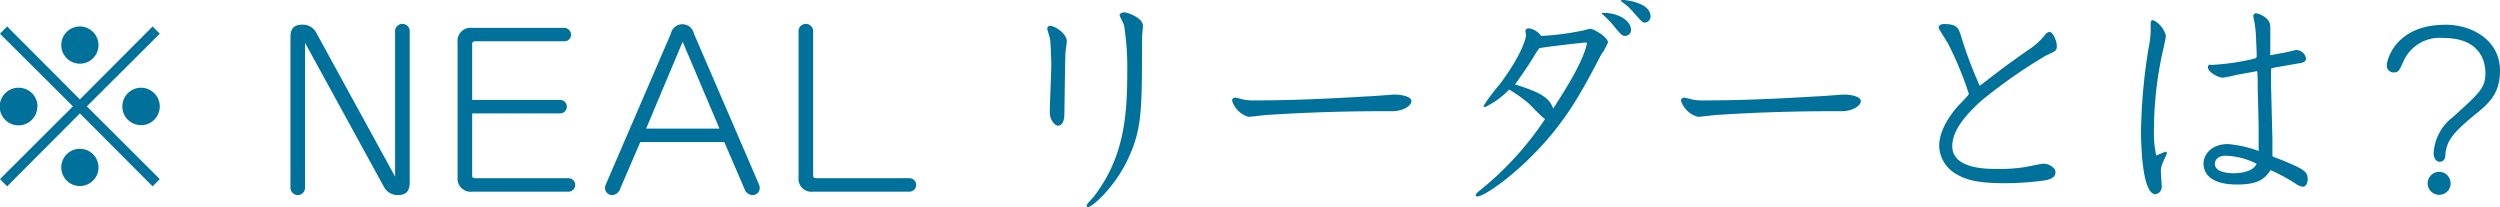
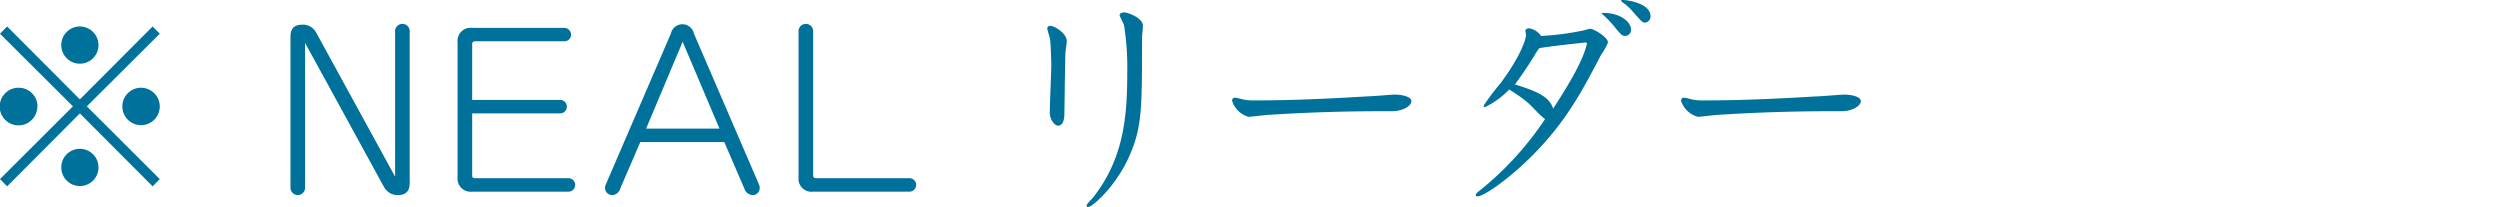
<svg xmlns="http://www.w3.org/2000/svg" viewBox="0 0 248.48 20.57">
  <defs>
    <style>.a{fill:#00719a;}</style>
  </defs>
  <title>svg</title>
  <path class="a" d="M.71,18.52,0,17.8l7.25-7.23L0,3.35l.71-.72L7.94,9.88l7.23-7.25.71.72L8.63,10.57l7.25,7.23-.71.72L7.94,11.27Zm3-7.95A1.87,1.87,0,1,1,1.87,8.72,1.87,1.87,0,0,1,3.73,10.57ZM9.79,4.51A1.85,1.85,0,1,1,7.94,2.63,1.86,1.86,0,0,1,9.79,4.51Zm0,12.13a1.85,1.85,0,1,1-1.85-1.85A1.85,1.85,0,0,1,9.79,16.64Zm6.09-6.07A1.86,1.86,0,1,1,14,8.72,1.87,1.87,0,0,1,15.88,10.57Z" />
  <path class="a" d="M39.27,17.56V3.19a.73.73,0,1,1,1.45,0V18.05c0,.47,0,1.34-1.18,1.34a1.54,1.54,0,0,1-1.36-.78L30.32,4.26V18.65a.73.73,0,0,1-.73.74.74.74,0,0,1-.72-.74V3.79c0-.49,0-1.34,1.19-1.34a1.49,1.49,0,0,1,1.36.78Z" />
  <path class="a" d="M55.67,9.93a.67.67,0,1,1,0,1.34H46.93v6.11c0,.22,0,.33.35.33H56.5a.67.67,0,1,1,0,1.34H46.93a1.3,1.3,0,0,1-1.45-1.43V4.22a1.3,1.3,0,0,1,1.45-1.45h9.14a.69.69,0,0,1,.69.67.65.65,0,0,1-.69.66H47.28c-.33,0-.35.14-.35.34V9.93Z" />
  <path class="a" d="M63.64,14.12l-2,4.64a.87.87,0,0,1-.79.63.7.7,0,0,1-.71-.67.68.68,0,0,1,.07-.38l6.47-15a1.17,1.17,0,0,1,2.29,0l6.47,15a.85.85,0,0,1,.07.33.7.7,0,0,1-.74.72.91.91,0,0,1-.78-.63l-2-4.64Zm7.87-1.34L67.85,4.15l-3.63,8.63Z" />
  <path class="a" d="M80.82,17.38c0,.2,0,.33.36.33h9.21a.67.67,0,1,1,0,1.34H80.82a1.29,1.29,0,0,1-1.45-1.43V3.19a.73.73,0,1,1,1.45,0Z" />
  <path class="a" d="M104.38,2.57c.45,0,1.65.75,1.65,1.53,0,.21-.13,1-.13,1.16-.05,1-.09,5.25-.11,6.12,0,.35-.09,1.11-.63,1.11-.33,0-.82-.58-.82-1.31s.15-4.06.15-4.73c0-.43-.06-2.06-.11-2.46,0-.2-.29-1-.29-1.16A.27.27,0,0,1,104.38,2.57ZM108,20.43c0-.17.61-.73.7-.87,3-3.86,3.34-8,3.34-12.35a26.53,26.53,0,0,0-.31-4.64c0-.18-.45-.92-.45-1.08s.29-.26.45-.26c.33,0,1.87.53,1.87,1.34,0,.17-.09,1-.09,1.16,0,7.22,0,9-1.33,11.93s-3.62,4.91-4,4.91A.13.13,0,0,1,108,20.43Z" />
  <path class="a" d="M122.46,10a.28.28,0,0,1,.31-.29c.16,0,.78.18.91.2a4.82,4.82,0,0,0,1,.07c4,0,7.88-.2,11.18-.4.44,0,2.48-.18,2.77-.18.55,0,1.65.16,1.65.65s-.87,1-1.88,1c-2.18,0-6.65,0-12.22.36-.34,0-1.81.2-2.1.2A2.39,2.39,0,0,1,122.46,10Z" />
  <path class="a" d="M152,10.33a14.53,14.53,0,0,0-2-1.43,8.38,8.38,0,0,1-2.39,1.74c-.06,0-.15,0-.15-.13a20.39,20.39,0,0,1,1.63-2.17c2.09-2.79,2.58-4.48,2.58-4.84,0-.06-.06-.4-.06-.47s.18-.22.31-.22a1.77,1.77,0,0,1,1.25.76,25.43,25.43,0,0,0,3.93-.49c.15,0,.82-.22.95-.22.36,0,1.77.84,1.77,1.36a5.86,5.86,0,0,1-.67,1.2c-1.88,3.59-3.46,6.63-6.81,10-2.43,2.45-4.9,4.1-5.48,4.1-.14,0-.18-.06-.18-.13s0-.16.53-.56a31.43,31.43,0,0,0,6.36-7C153.27,11.67,152.2,10.53,152,10.33Zm5.6-6.11c-.62.06-4.48.49-4.61.58a5.29,5.29,0,0,0-.47.71c-1,1.61-1.5,2.25-1.94,2.88,2.25.71,3.41,1.22,3.79,2.41,1.29-2,3-4.71,3.37-6.52Zm1.61-2.93c1.47-.09,2.9.7,2.9,1.68a.59.59,0,0,1-.58.6c-.31,0-.42-.16-.89-.69a10.77,10.77,0,0,0-1.43-1.52ZM161.32,0c.43,0,2.73.33,2.73,1.61a.62.62,0,0,1-.54.64c-.25,0-.33-.09-1.14-1a5.47,5.47,0,0,0-1.07-1c-.11-.09-.18-.11-.18-.18S161.23,0,161.32,0Z" />
  <path class="a" d="M167.08,10a.29.29,0,0,1,.32-.29c.15,0,.78.18.91.2a4.77,4.77,0,0,0,1.05.07c4,0,7.87-.2,11.18-.4.44,0,2.47-.18,2.76-.18.56,0,1.65.16,1.65.65s-.87,1-1.87,1c-2.19,0-6.65,0-12.23.36-.33,0-1.8.2-2.09.2A2.4,2.4,0,0,1,167.08,10Z" />
-   <path class="a" d="M201.67,4.91a6.69,6.69,0,0,0,1.58-1.43.67.67,0,0,1,.47-.31c.29,0,.71.85.71,1.38s-.11.51-1.13,1A51.43,51.43,0,0,0,196.94,10c-1.74,1.57-2.9,3.06-2.9,4.53,0,2.26,3.43,2.26,4.41,2.26a16.9,16.9,0,0,0,2.82-.18c.31-.05,1.58-.34,1.85-.34.51,0,1.18.38,1.18.87,0,.65-.87.76-1.34.83a30.38,30.38,0,0,1-3.7.24c-2.59,0-3.82-.31-4.82-.91a3.31,3.31,0,0,1-1.7-2.77c0-.35,0-1.87,1.88-4,.15-.17,1-1,1.07-1.2a34.35,34.35,0,0,0-2-4.86c-.13-.29-1-1.56-1-1.72,0-.31.34-.36.54-.36,1.36,0,1.45.43,1.76,1.45a41.48,41.48,0,0,0,1.78,4.69C199.08,6.76,199.32,6.56,201.67,4.91Z" />
-   <path class="a" d="M215.24,15.08c.11,0,.13.09.13.16s-.34.73-.38.87a2.39,2.39,0,0,0-.22.82c0,.27.09,1.43.09,1.59a.73.73,0,0,1-.63.78c-1.43,0-1.43-5.85-1.43-6.18a55.31,55.31,0,0,1,.76-8.39,9.53,9.53,0,0,0,.2-1.61c0-.15,0-.78,0-.91A.25.25,0,0,1,214,2a2.37,2.37,0,0,1,1.27,1.53c0,.36-.4,1.92-.45,2.24a35.64,35.64,0,0,0-.73,6.93,11.2,11.2,0,0,0,.22,2.77A8.83,8.83,0,0,1,215.24,15.08Zm9.25-.47V12.45l-.09-3.68c0-.27,0-1.45-.06-1.7l-2.1.38a12.92,12.92,0,0,1-1.29.27c-.54,0-1.5-.6-1.5-1s.27-.27.4-.27a23.23,23.23,0,0,0,4.22-.62c.24-.07.24-.11.22-.67l-.06-1.45c0-.36-.09-1.14-.14-1.45a6.63,6.63,0,0,1-.13-.67.27.27,0,0,1,.24-.27c.27,0,1.45.42,1.45,1.32,0,.13,0,.78,0,.87l0,1.49a4.18,4.18,0,0,0,0,.49L227,5.24c.11,0,1.14-.27,1.2-.27a1,1,0,0,1,1,.83c0,.38-.38.45-.8.51l-2.19.38-.44.09a.52.52,0,0,0-.05.27c0,.2,0,1.09,0,1.27l.14,5.49c0,.94,0,1,0,1.58,0,.16,0,.18.58.38,2.7,1.07,2.92,1.32,2.92,2.05,0,.41-.18.74-.47.74a1.52,1.52,0,0,1-.73-.31,18,18,0,0,0-2.48-1.34c-.51.71-1,1.43-3.32,1.43-2.79,0-3.35-1.23-3.35-2.08s.74-1.94,2.43-1.94a11.49,11.49,0,0,1,3.06.69Zm-3.3.87c-.78,0-1.05.45-1.05.8,0,.85,1.34.94,1.86.94.2,0,1.87,0,2.29-.94A7.15,7.15,0,0,0,221.19,15.48Z" />
-   <path class="a" d="M248.48,7c0,2.34-1.12,3.3-2.57,4.46-2,1.65-2.72,2.5-2.85,3.79,0,.38-.09.83-.58.83s-.6-.65-.6-.83a4.87,4.87,0,0,1,1.94-3.63c2.74-2.48,3.21-2.91,3.21-4.4,0-.85-.33-3.44-4.13-3.44a3.93,3.93,0,0,0-4,2.28c-.45,1-.51,1.14-1,1.14a.67.67,0,0,1-.67-.74c0-.4.78-4,5.84-4C245.78,2.45,248.48,4.06,248.48,7Zm-4.91,11.22a1.12,1.12,0,0,1-1.13,1.14,1.14,1.14,0,1,1,1.13-1.14Z" />
</svg>